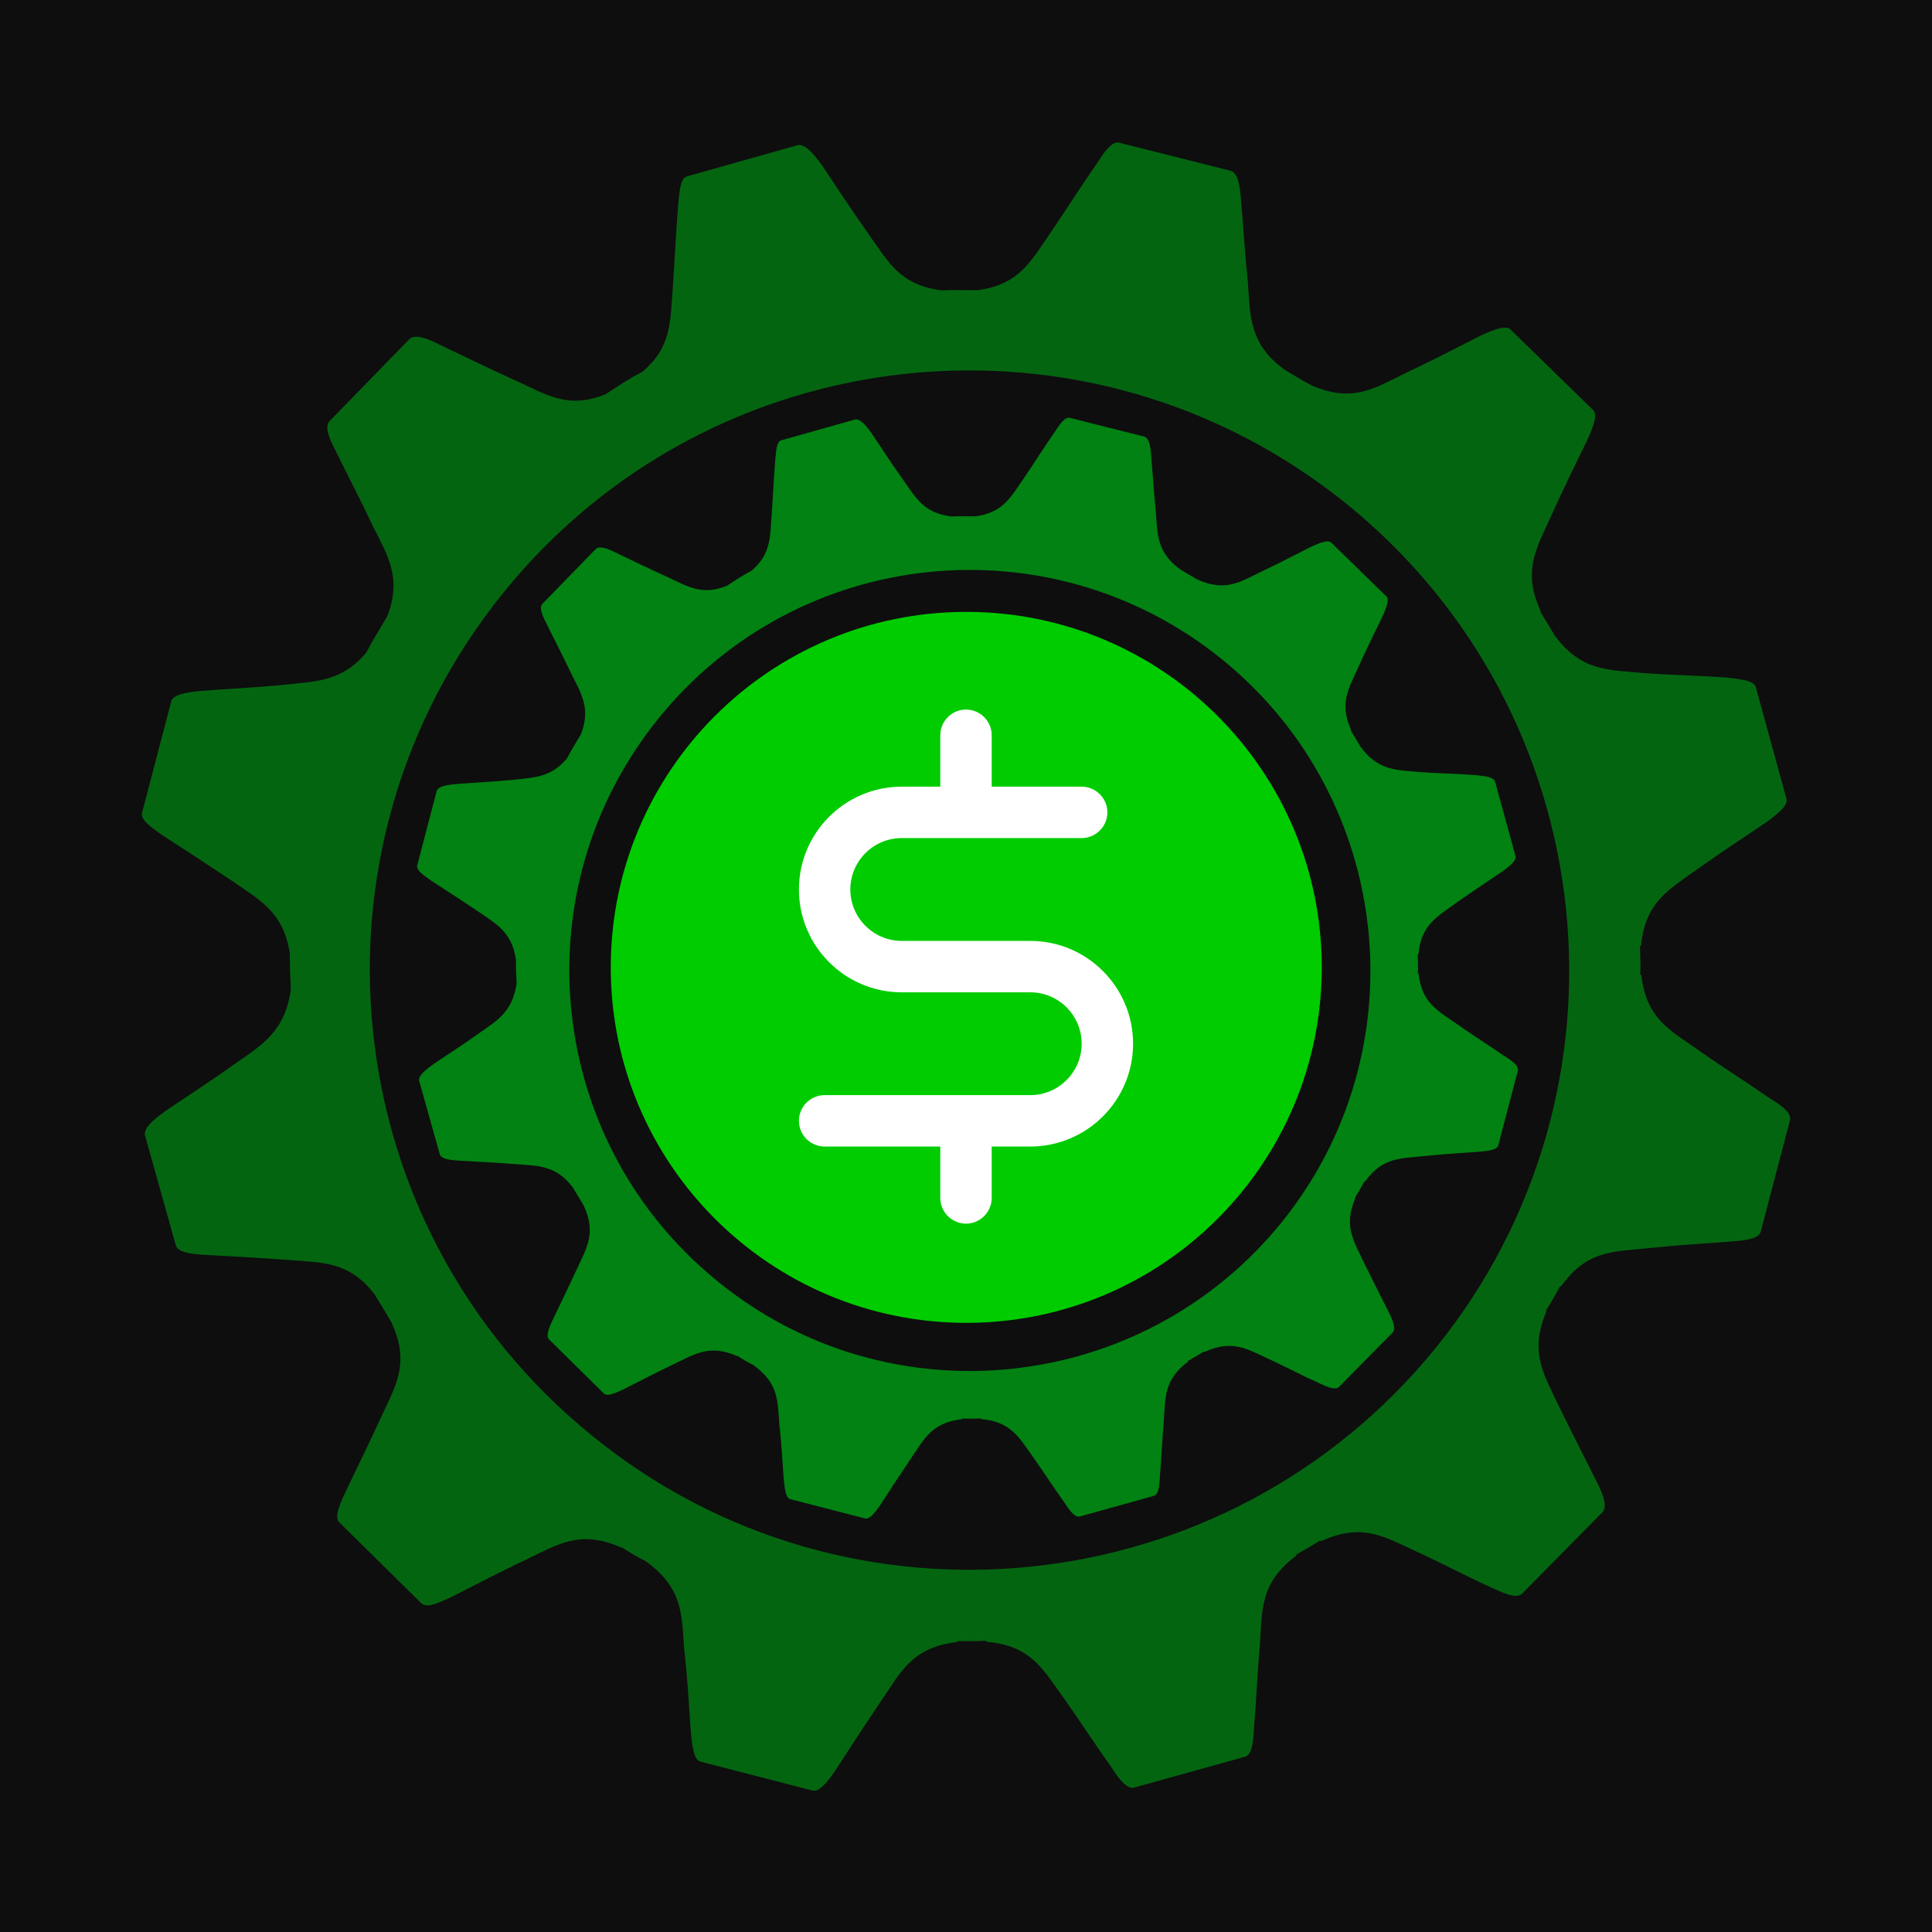
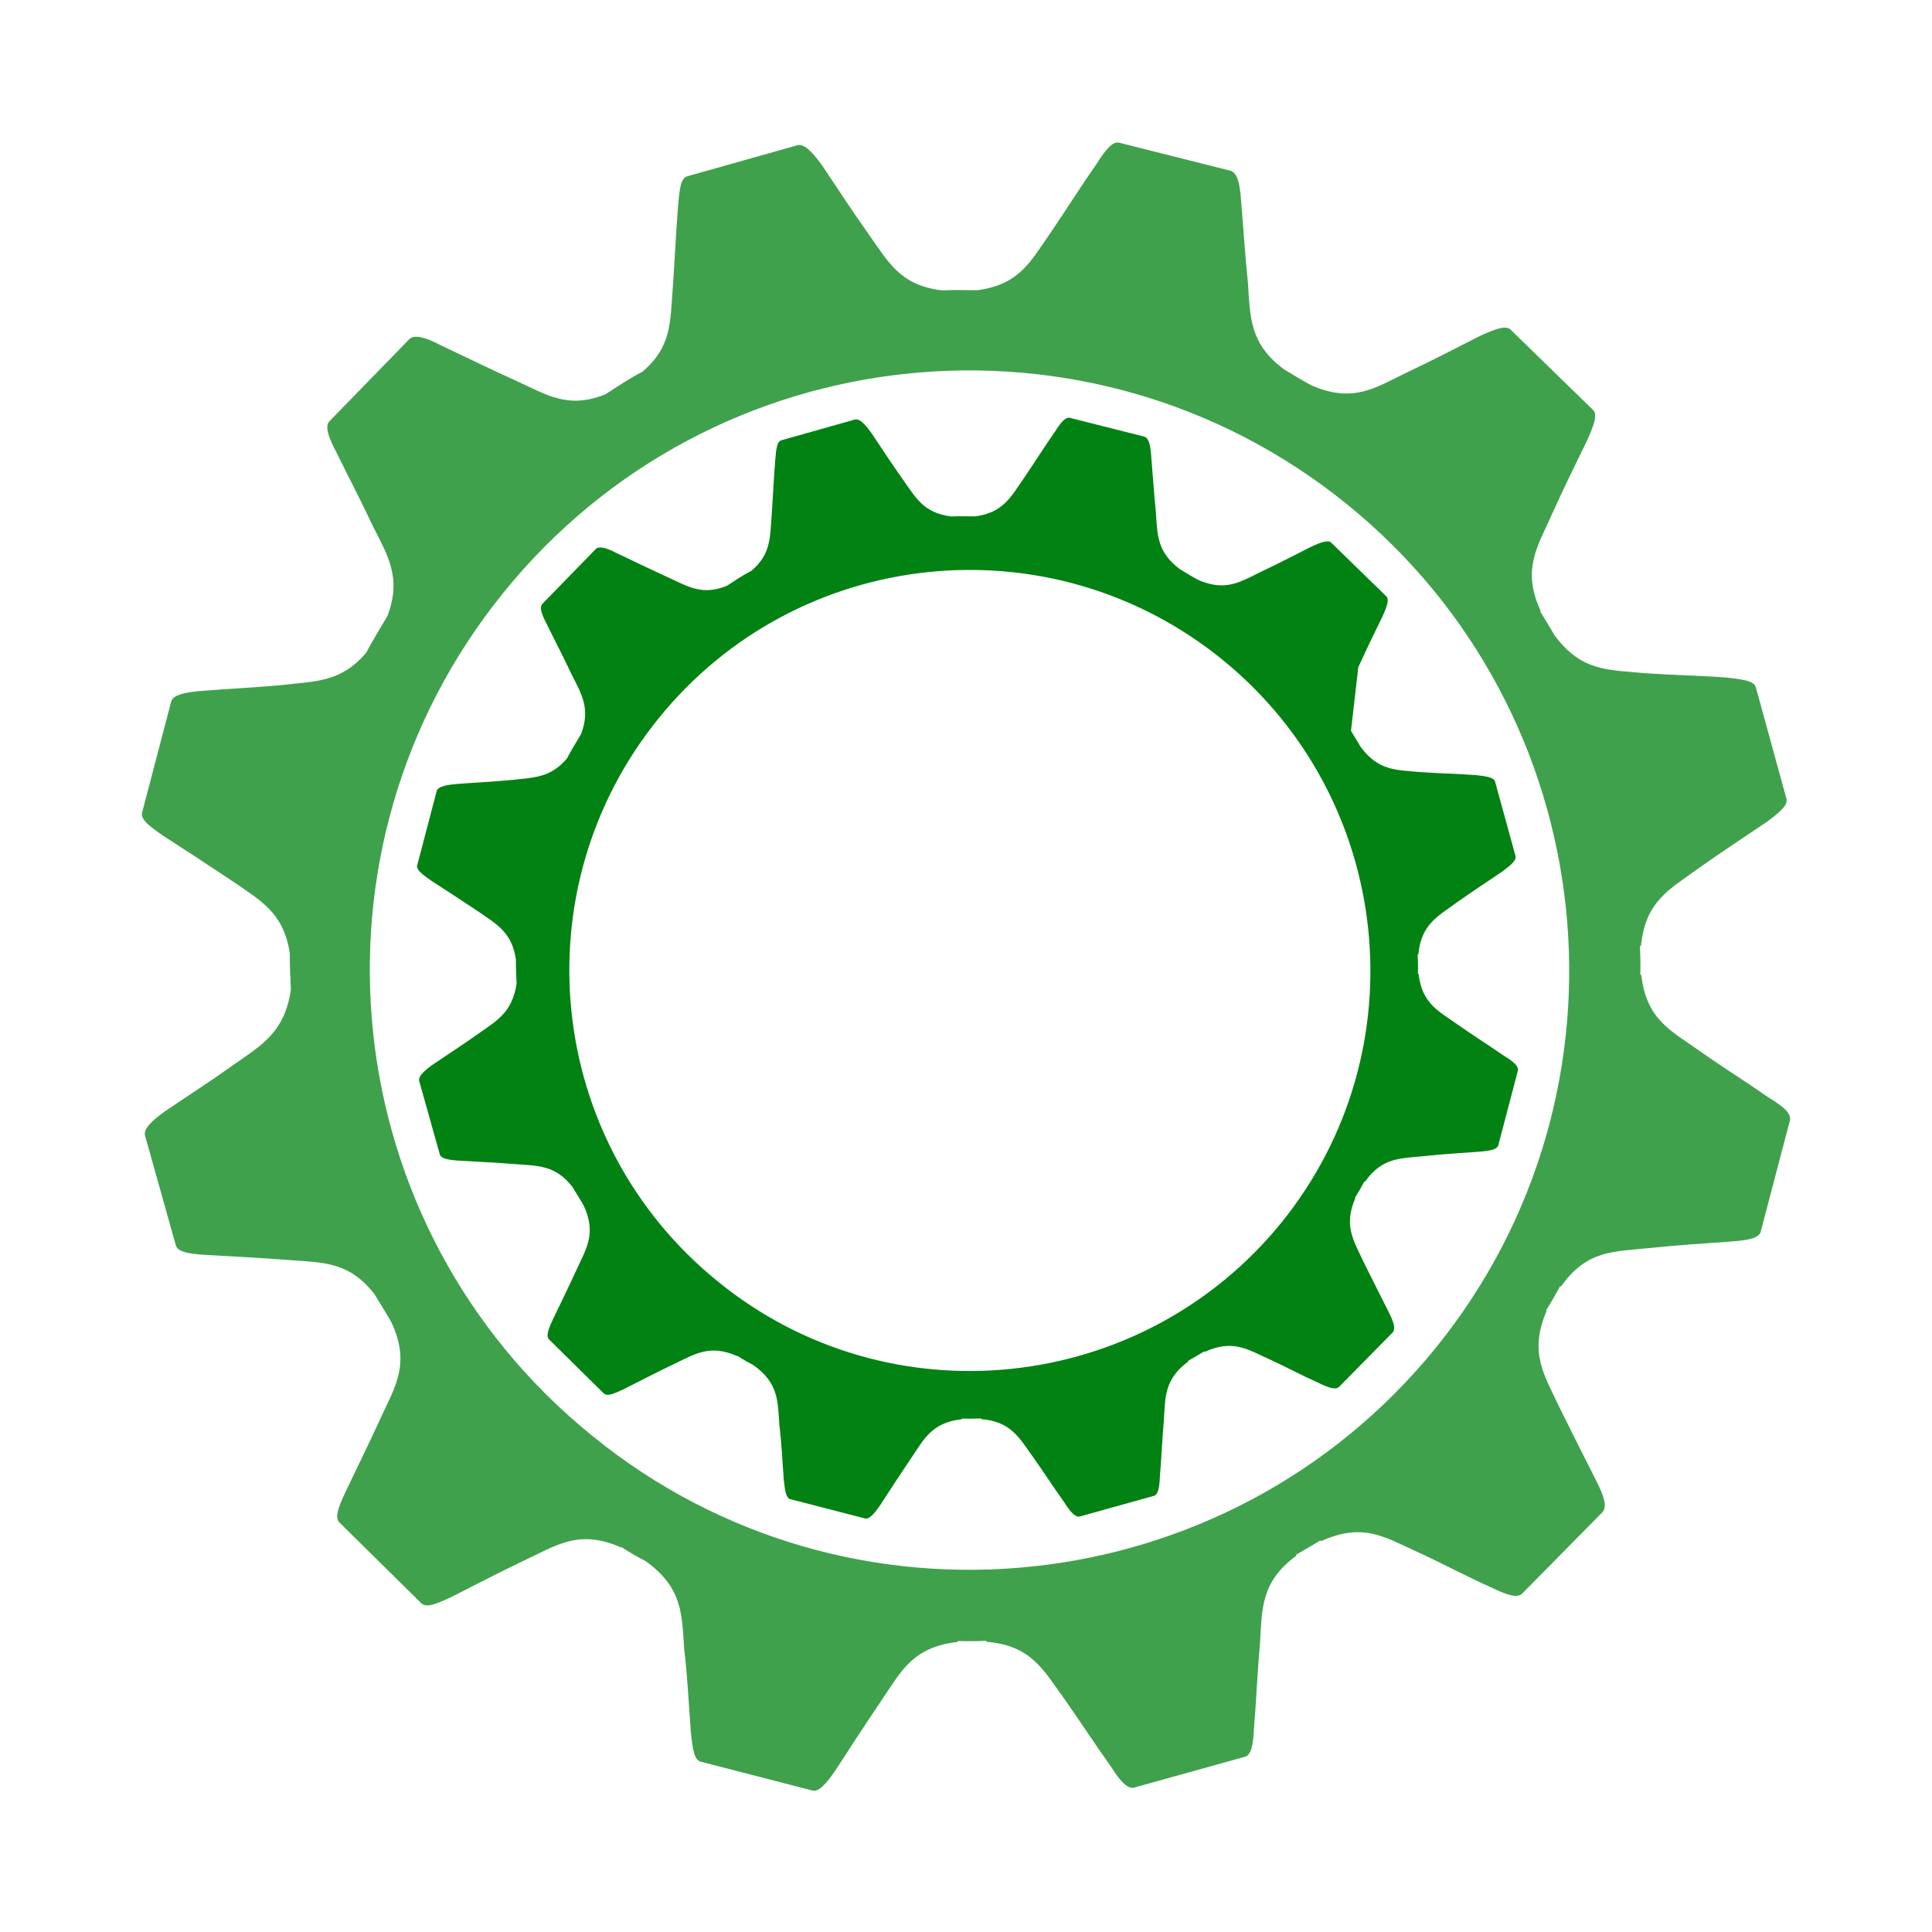
<svg xmlns="http://www.w3.org/2000/svg" width="1600" height="1600" viewBox="0 0 1600 1600" fill="none">
-   <rect width="1600" height="1600" fill="#0E0E0E" />
-   <path d="M800.216 1095.53C962.808 1095.53 1094.62 963.726 1094.62 801.134C1094.62 638.541 962.808 506.734 800.216 506.734C637.623 506.734 505.816 638.541 505.816 801.134C505.816 963.726 637.623 1095.53 800.216 1095.53Z" fill="#00CC00" />
  <path d="M746.783 694.062H895.792C907.5 694.062 917.079 684.483 917.079 672.775C917.079 661.067 907.5 651.488 895.792 651.488H821.288V608.914C821.288 597.206 811.709 587.627 800.001 587.627C788.293 587.627 778.714 597.206 778.714 608.914L778.714 651.488H746.783C699.824 651.488 661.635 689.698 661.635 736.636C661.635 783.574 699.824 821.784 746.783 821.784H853.218C876.698 821.784 895.792 840.878 895.792 864.358C895.792 887.838 876.698 906.932 853.218 906.932H682.922C671.214 906.932 661.635 916.511 661.635 928.219C661.635 939.927 671.214 949.506 682.922 949.506H778.714V992.08C778.714 1003.79 788.293 1013.37 800.001 1013.37C811.709 1013.37 821.288 1003.79 821.288 992.08V949.506H853.218C900.177 949.506 938.366 911.296 938.366 864.358C938.366 817.42 900.177 779.21 853.218 779.21H746.783C723.304 779.21 704.209 760.116 704.209 736.636C704.209 713.156 723.304 694.062 746.783 694.062Z" fill="white" />
-   <path d="M873.688 357.476C878.99 349.048 882.853 344.939 886.31 346.121L947.693 361.592C951.359 362.888 952.726 368.281 953.401 377.94C954.09 386.045 954.579 392.702 955.084 399.298L955.245 401.381C955.783 408.326 956.366 415.365 957.246 424.111C958.517 442.634 958.135 457.25 977.133 471.382C982.095 474.309 987.068 477.522 992.388 480.306C1011.91 488.734 1023.58 483.848 1037.1 477.12L1038.06 476.642C1040.15 475.601 1042.28 474.523 1044.49 473.449C1053.24 469.295 1060.03 465.914 1066.74 462.51L1068.42 461.658C1073.73 458.956 1079.1 456.199 1085.44 452.991C1094.78 448.649 1100.14 446.988 1102.56 449.503L1148.19 493.954C1150.59 496.373 1148.81 501.988 1144.68 511.031C1141.48 517.559 1138.75 523.124 1136.08 528.671L1135.23 530.424C1132 537.147 1128.79 543.991 1124.87 552.633C1117.18 569.889 1108.68 582.409 1119.12 605.065L1118.83 605.268C1121.64 609.867 1124.35 614.299 1126.97 618.755C1141.88 638.764 1156.93 637.534 1175.97 639.392C1193.95 640.67 1204.97 640.646 1222.22 641.906C1232.02 642.981 1237.26 643.985 1238.16 647.306L1254.99 708.589C1256.24 712.113 1252.04 715.888 1244.3 721.67C1238.01 725.923 1232.77 729.409 1227.65 732.845L1226.03 733.93L1224.42 735.016C1218.76 738.825 1213 742.758 1205.89 747.784C1190.54 758.996 1176.97 765.608 1174.63 790.271C1174.63 790.271 1174.43 790.629 1174.03 790.33C1174.24 795.616 1174.49 801.058 1174.2 806.362C1174.52 805.968 1174.78 806.338 1174.78 806.338C1177.59 831.144 1191.16 837.177 1207.02 848.388C1214.3 853.519 1220.33 857.511 1226.28 861.439L1228.06 862.617C1233.42 866.151 1238.81 869.722 1245.1 874.114C1253.89 879.436 1257.86 883.121 1257 886.861L1240.9 948.168C1240.19 951.692 1234.99 953.048 1224.97 953.794C1207.52 955.085 1196.91 955.622 1178.84 957.486C1159.71 959.499 1144.73 958.376 1130.43 978.618H1129.81C1127.44 983.104 1124.75 987.739 1122.14 991.879C1122.31 992.398 1122.4 992.243 1122.4 992.243C1112.47 1015.47 1121.2 1027.66 1129.28 1045.1C1133.07 1052.72 1136.19 1058.97 1139.24 1065.08L1140.2 1067.01C1143.25 1073.1 1146.31 1079.18 1150 1086.46C1154.58 1095.43 1155.77 1100.56 1153.43 1103.42L1109.04 1148.44C1106.44 1151.18 1101.09 1149.68 1092.19 1145.34C1076.41 1138.3 1066.54 1132.67 1050.51 1125.34C1032.83 1117.26 1020.65 1109.06 997.618 1119.59C997.451 1119.38 997.35 1119.24 997.159 1119.24C992.812 1121.87 988.34 1124.52 983.946 1126.99L983.952 1127.63C963.903 1142.45 965.127 1157.52 963.843 1176.39C962.291 1194.7 961.992 1205.38 960.583 1222.78C960.159 1232.43 958.983 1238.06 955.425 1238.86L894.334 1255.86C890.901 1256.81 886.829 1252.82 881.593 1244.49C871.473 1230.26 865.706 1221.13 855.496 1206.59C843.955 1190.67 837.382 1177.25 812.437 1175.22C812.437 1175.22 812.401 1174.87 812.532 1174.67C807.207 1174.93 801.983 1174.95 796.508 1174.81C796.508 1174.81 796.884 1175.16 796.722 1175.3C771.491 1178.15 765.3 1191.82 754.601 1207.52C744.295 1222.81 738.498 1231.75 729.238 1246.06C723.721 1254.18 719.763 1258.27 716.413 1257.52L654.708 1241.59C651.006 1240.73 650.099 1235.16 649.096 1225.45C647.746 1207.86 647.442 1196.99 645.412 1179.52C644.039 1160.34 644.815 1145.49 624.013 1130.59C619.643 1128.34 615.255 1125.86 610.956 1123L610.514 1123.06C587.653 1112.99 575.491 1121.42 557.818 1129.81C549.849 1133.63 543.541 1136.77 537.351 1139.9L535.584 1140.8C529.697 1143.79 523.784 1146.83 516.514 1150.5C507.582 1154.69 502.681 1156.5 499.958 1153.9L454.618 1109.17C452.242 1106.7 453.669 1101.43 457.985 1092.52C461.31 1085.5 464.148 1079.64 466.968 1073.79L467.814 1072.04C470.916 1065.59 474.052 1059.01 477.843 1050.74C485.802 1033.61 493.922 1021.08 483.462 998.568C480.763 993.706 477.199 988.175 474.052 982.937C459.86 964.594 445.083 965.549 426.736 964.062C408.693 962.712 397.803 962.216 380.637 961.225C370.571 960.669 365.036 959.337 364.177 955.849L347.059 894.841C346.689 891.275 350.421 887.422 358.284 881.748C373.156 871.641 381.921 866.206 396.788 855.628C411.744 845.127 424.395 838.043 427.828 814.593C427.548 808.178 427.201 801.601 427.267 794.643C423.954 771.975 411.236 765.399 395.916 754.755C380.912 744.834 371.759 738.729 357.209 729.399C349.149 723.862 344.88 720.35 345.477 716.802L361.657 655.071C362.577 651.732 368.278 650.143 377.688 649.325C384.48 648.767 390.312 648.391 396.072 648.024L398.799 647.85C406.379 647.366 414.079 646.852 423.924 645.914C427.62 645.484 431.164 645.172 434.585 644.796L435.559 644.687C448.018 643.257 458.859 640.73 469.52 628.115C473.025 621.353 477.336 614.52 481.211 607.926C489.241 586.823 481.569 574.662 473.162 558.075C465.574 541.864 460.314 532.253 452.684 516.634C448.104 508.056 446.737 502.555 449.209 500.065L493.57 454.496C496.203 452.244 502 453.481 510.305 457.871C526.306 465.451 536.145 470.337 552.367 477.708C569.312 485.413 581.163 493.661 602.042 485.102C608.687 480.742 614.908 476.537 622.246 472.738C638.683 458.922 637.596 444.635 639.023 427.098C639.65 418.076 640.061 410.793 640.486 403.62L640.608 401.572C640.998 395.088 641.417 388.567 642.038 380.801C642.874 370.922 643.531 365.42 647.352 364.548L708.084 347.418C711.649 346.653 715.679 350.35 721.655 358.569C731.13 372.684 737.041 381.954 747.525 396.809C758.356 411.98 764.667 424.876 787.922 427.731C794.567 427.367 801.236 427.671 807.816 427.612C831.017 424.44 837.149 411.449 848.039 395.853C853.002 388.531 856.872 382.594 860.688 376.782L862.322 374.295C865.779 369.045 869.312 363.75 873.688 357.476ZM1011.83 545.89C869.562 430.823 660.744 452.397 545.486 594.828C430.109 737.265 452.046 946.051 594.636 1061.39C736.31 1176.72 945.726 1154.94 1061.29 1012.41C1176.26 870.088 1154.18 661.134 1011.83 545.89Z" fill="#018212" />
+   <path d="M873.688 357.476C878.99 349.048 882.853 344.939 886.31 346.121L947.693 361.592C951.359 362.888 952.726 368.281 953.401 377.94C954.09 386.045 954.579 392.702 955.084 399.298L955.245 401.381C955.783 408.326 956.366 415.365 957.246 424.111C958.517 442.634 958.135 457.25 977.133 471.382C982.095 474.309 987.068 477.522 992.388 480.306C1011.91 488.734 1023.58 483.848 1037.1 477.12L1038.06 476.642C1040.15 475.601 1042.28 474.523 1044.49 473.449C1053.24 469.295 1060.03 465.914 1066.74 462.51L1068.42 461.658C1073.73 458.956 1079.1 456.199 1085.44 452.991C1094.78 448.649 1100.14 446.988 1102.56 449.503L1148.19 493.954C1150.59 496.373 1148.81 501.988 1144.68 511.031C1141.48 517.559 1138.75 523.124 1136.08 528.671L1135.23 530.424C1132 537.147 1128.79 543.991 1124.87 552.633L1118.83 605.268C1121.64 609.867 1124.35 614.299 1126.97 618.755C1141.88 638.764 1156.93 637.534 1175.97 639.392C1193.95 640.67 1204.97 640.646 1222.22 641.906C1232.02 642.981 1237.26 643.985 1238.16 647.306L1254.99 708.589C1256.24 712.113 1252.04 715.888 1244.3 721.67C1238.01 725.923 1232.77 729.409 1227.65 732.845L1226.03 733.93L1224.42 735.016C1218.76 738.825 1213 742.758 1205.89 747.784C1190.54 758.996 1176.97 765.608 1174.63 790.271C1174.63 790.271 1174.43 790.629 1174.03 790.33C1174.24 795.616 1174.49 801.058 1174.2 806.362C1174.52 805.968 1174.78 806.338 1174.78 806.338C1177.59 831.144 1191.16 837.177 1207.02 848.388C1214.3 853.519 1220.33 857.511 1226.28 861.439L1228.06 862.617C1233.42 866.151 1238.81 869.722 1245.1 874.114C1253.89 879.436 1257.86 883.121 1257 886.861L1240.9 948.168C1240.19 951.692 1234.99 953.048 1224.97 953.794C1207.52 955.085 1196.91 955.622 1178.84 957.486C1159.71 959.499 1144.73 958.376 1130.43 978.618H1129.81C1127.44 983.104 1124.75 987.739 1122.14 991.879C1122.31 992.398 1122.4 992.243 1122.4 992.243C1112.47 1015.47 1121.2 1027.66 1129.28 1045.1C1133.07 1052.72 1136.19 1058.97 1139.24 1065.08L1140.2 1067.01C1143.25 1073.1 1146.31 1079.18 1150 1086.46C1154.58 1095.43 1155.77 1100.56 1153.43 1103.42L1109.04 1148.44C1106.44 1151.18 1101.09 1149.68 1092.19 1145.34C1076.41 1138.3 1066.54 1132.67 1050.51 1125.34C1032.83 1117.26 1020.65 1109.06 997.618 1119.59C997.451 1119.38 997.35 1119.24 997.159 1119.24C992.812 1121.87 988.34 1124.52 983.946 1126.99L983.952 1127.63C963.903 1142.45 965.127 1157.52 963.843 1176.39C962.291 1194.7 961.992 1205.38 960.583 1222.78C960.159 1232.43 958.983 1238.06 955.425 1238.86L894.334 1255.86C890.901 1256.81 886.829 1252.82 881.593 1244.49C871.473 1230.26 865.706 1221.13 855.496 1206.59C843.955 1190.67 837.382 1177.25 812.437 1175.22C812.437 1175.22 812.401 1174.87 812.532 1174.67C807.207 1174.93 801.983 1174.95 796.508 1174.81C796.508 1174.81 796.884 1175.16 796.722 1175.3C771.491 1178.15 765.3 1191.82 754.601 1207.52C744.295 1222.81 738.498 1231.75 729.238 1246.06C723.721 1254.18 719.763 1258.27 716.413 1257.52L654.708 1241.59C651.006 1240.73 650.099 1235.16 649.096 1225.45C647.746 1207.86 647.442 1196.99 645.412 1179.52C644.039 1160.34 644.815 1145.49 624.013 1130.59C619.643 1128.34 615.255 1125.86 610.956 1123L610.514 1123.06C587.653 1112.99 575.491 1121.42 557.818 1129.81C549.849 1133.63 543.541 1136.77 537.351 1139.9L535.584 1140.8C529.697 1143.79 523.784 1146.83 516.514 1150.5C507.582 1154.69 502.681 1156.5 499.958 1153.9L454.618 1109.17C452.242 1106.7 453.669 1101.43 457.985 1092.52C461.31 1085.5 464.148 1079.64 466.968 1073.79L467.814 1072.04C470.916 1065.59 474.052 1059.01 477.843 1050.74C485.802 1033.61 493.922 1021.08 483.462 998.568C480.763 993.706 477.199 988.175 474.052 982.937C459.86 964.594 445.083 965.549 426.736 964.062C408.693 962.712 397.803 962.216 380.637 961.225C370.571 960.669 365.036 959.337 364.177 955.849L347.059 894.841C346.689 891.275 350.421 887.422 358.284 881.748C373.156 871.641 381.921 866.206 396.788 855.628C411.744 845.127 424.395 838.043 427.828 814.593C427.548 808.178 427.201 801.601 427.267 794.643C423.954 771.975 411.236 765.399 395.916 754.755C380.912 744.834 371.759 738.729 357.209 729.399C349.149 723.862 344.88 720.35 345.477 716.802L361.657 655.071C362.577 651.732 368.278 650.143 377.688 649.325C384.48 648.767 390.312 648.391 396.072 648.024L398.799 647.85C406.379 647.366 414.079 646.852 423.924 645.914C427.62 645.484 431.164 645.172 434.585 644.796L435.559 644.687C448.018 643.257 458.859 640.73 469.52 628.115C473.025 621.353 477.336 614.52 481.211 607.926C489.241 586.823 481.569 574.662 473.162 558.075C465.574 541.864 460.314 532.253 452.684 516.634C448.104 508.056 446.737 502.555 449.209 500.065L493.57 454.496C496.203 452.244 502 453.481 510.305 457.871C526.306 465.451 536.145 470.337 552.367 477.708C569.312 485.413 581.163 493.661 602.042 485.102C608.687 480.742 614.908 476.537 622.246 472.738C638.683 458.922 637.596 444.635 639.023 427.098C639.65 418.076 640.061 410.793 640.486 403.62L640.608 401.572C640.998 395.088 641.417 388.567 642.038 380.801C642.874 370.922 643.531 365.42 647.352 364.548L708.084 347.418C711.649 346.653 715.679 350.35 721.655 358.569C731.13 372.684 737.041 381.954 747.525 396.809C758.356 411.98 764.667 424.876 787.922 427.731C794.567 427.367 801.236 427.671 807.816 427.612C831.017 424.44 837.149 411.449 848.039 395.853C853.002 388.531 856.872 382.594 860.688 376.782L862.322 374.295C865.779 369.045 869.312 363.75 873.688 357.476ZM1011.83 545.89C869.562 430.823 660.744 452.397 545.486 594.828C430.109 737.265 452.046 946.051 594.636 1061.39C736.31 1176.72 945.726 1154.94 1061.29 1012.41C1176.26 870.088 1154.18 661.134 1011.83 545.89Z" fill="#018212" />
  <path opacity="0.75" d="M908.432 135.299C916.37 122.681 922.154 116.528 927.33 118.299L1019.23 141.461C1024.72 143.402 1026.77 151.477 1027.78 165.938C1030.01 192.123 1030.84 208.22 1033.54 235.067C1035.44 262.799 1034.87 284.683 1063.31 305.842C1070.74 310.224 1078.19 315.035 1086.15 319.203C1120.53 334.048 1138.65 321.304 1164.16 308.936C1176.66 303.003 1186.49 298.123 1196.09 293.262L1198.07 292.257C1206.66 287.897 1215.21 283.495 1225.47 278.306C1239.46 271.805 1247.49 269.319 1251.11 273.084L1319.42 339.637C1323.01 343.259 1320.35 351.666 1314.16 365.205C1303.09 387.84 1295.74 402.739 1284.5 427.493C1272.99 453.329 1260.26 472.074 1275.9 505.994L1275.47 506.298C1279.67 513.184 1283.74 519.82 1287.65 526.492C1309.97 556.45 1332.51 554.608 1361.01 557.389C1387.94 559.303 1404.44 559.267 1430.26 561.154C1444.94 562.764 1452.78 564.267 1454.13 569.239L1479.32 660.994C1481.19 666.27 1474.91 671.922 1463.32 680.579C1441.52 695.326 1428.13 703.911 1405.81 719.677C1382.83 736.463 1362.52 746.363 1359.01 783.289C1359.01 783.289 1358.72 783.825 1358.11 783.378C1358.43 791.293 1358.81 799.44 1358.37 807.381C1358.84 806.791 1359.24 807.345 1359.24 807.345C1363.45 844.485 1383.76 853.518 1407.51 870.304C1418.61 878.131 1427.77 884.187 1436.84 890.177L1438.86 891.508C1446.93 896.832 1455.04 902.204 1464.52 908.821C1477.68 916.789 1483.62 922.307 1482.33 927.905L1458.24 1019.7C1457.17 1024.97 1449.39 1027 1434.38 1028.12C1408.26 1030.05 1392.36 1030.86 1365.31 1033.65C1336.66 1036.66 1314.24 1034.98 1292.83 1065.29H1291.91C1288.36 1072 1284.33 1078.94 1280.42 1085.14C1280.65 1085.82 1280.77 1085.73 1280.8 1085.69L1280.8 1085.69L1280.37 1086.72C1266.34 1120.48 1278.87 1138.61 1290.75 1164.05L1291.11 1164.83C1296.98 1176.61 1301.75 1186.21 1306.47 1195.65L1307.56 1197.82C1312.09 1206.88 1316.65 1215.93 1322.14 1226.74C1328.99 1240.18 1330.77 1247.86 1327.27 1252.14L1260.81 1319.54C1256.91 1323.65 1248.9 1321.4 1235.58 1314.91C1224 1309.75 1214.55 1305.09 1205.1 1300.4L1202.74 1299.22C1193.67 1294.71 1184.44 1290.12 1173.17 1284.96C1146.7 1272.87 1128.47 1260.59 1093.98 1276.36C1093.73 1276.04 1093.58 1275.82 1093.29 1275.82C1086.79 1279.77 1080.09 1283.73 1073.51 1287.43L1073.52 1288.39C1043.5 1310.58 1045.34 1333.14 1043.41 1361.4C1042.23 1375.34 1041.53 1386.33 1040.86 1397.2L1040.72 1399.44C1040.11 1409.18 1039.5 1418.97 1038.53 1430.85C1037.9 1445.3 1036.14 1453.72 1030.81 1454.93L939.344 1480.38C934.204 1481.8 928.107 1475.83 920.268 1463.36C912.983 1453.11 907.205 1444.63 901.47 1436.17L900.093 1434.14C894.355 1425.67 888.544 1417.07 881.195 1406.6C863.915 1382.77 854.073 1362.69 816.725 1359.64C816.725 1359.64 816.672 1359.13 816.868 1358.82C808.894 1359.21 801.073 1359.23 792.875 1359.04C792.875 1359.04 793.439 1359.56 793.197 1359.77C755.42 1364.03 746.15 1384.5 730.131 1408.01C722.417 1419.45 716.39 1428.52 710.558 1437.4L709.354 1439.24C703.943 1447.5 698.612 1455.73 692.158 1465.7C683.898 1477.86 677.971 1483.99 672.956 1482.87L580.57 1459.02C575.028 1457.72 573.669 1449.39 572.167 1434.85C570.147 1408.51 569.691 1392.24 566.652 1366.07C564.596 1337.36 565.758 1315.13 534.613 1292.82C528.07 1289.45 521.5 1285.74 515.063 1281.47L514.402 1281.55C480.174 1266.48 461.965 1279.09 435.505 1291.66C427.509 1295.49 420.63 1298.86 414.173 1302.08L412.035 1303.15C409.557 1304.39 407.131 1305.61 404.716 1306.83L402.648 1307.88C393.69 1312.43 384.727 1317.05 373.663 1322.64C360.29 1328.9 352.951 1331.61 348.875 1327.72L280.991 1260.74C277.433 1257.06 279.57 1249.16 286.033 1235.83C296.983 1212.69 304.412 1198.04 315.764 1173.26C327.68 1147.62 339.838 1128.86 324.176 1095.16C320.136 1087.88 314.799 1079.6 310.088 1071.75C288.84 1044.29 266.715 1045.72 239.245 1043.49C225.001 1042.43 213.735 1041.72 202.498 1041.07L200.173 1040.93C190.866 1040.4 181.44 1039.89 170.225 1039.25C155.154 1038.41 146.867 1036.42 145.58 1031.2L119.952 939.853C119.397 934.514 124.984 928.746 136.757 920.25C159.025 905.119 172.147 896.981 194.406 881.143C216.799 865.421 235.741 854.815 240.881 819.705C240.461 810.1 239.942 800.254 240.041 789.835C235.079 755.896 216.039 746.05 193.101 730.114C181.453 722.412 172.16 716.246 162.875 710.147L160.884 708.84C152.916 703.614 144.83 698.359 135.148 692.151C123.08 683.861 116.689 678.602 117.583 673.29L141.808 580.865C143.184 575.866 151.721 573.487 165.81 572.262C190.964 570.196 207.323 569.793 235.035 567.155C261.387 564.088 282.573 565.036 303.303 540.505C308.55 530.382 315.005 520.151 320.806 510.278C332.829 478.682 321.342 460.475 308.756 435.64C297.394 411.369 289.519 396.98 278.095 373.594C271.238 360.752 269.191 352.515 272.892 348.786L339.31 280.56C343.252 277.188 351.932 279.04 364.367 285.613C375.171 290.731 384.099 295.028 392.873 299.217L396.302 300.852C405.828 305.387 415.437 309.903 427.343 315.312C452.713 326.849 470.457 339.199 501.717 326.384C511.667 319.855 520.981 313.56 531.967 307.872C556.577 287.187 554.95 265.795 557.087 239.539C558.964 212.522 559.545 195.924 561.601 170.222C562.852 155.43 563.836 147.194 569.557 145.888L660.486 120.239C665.823 119.095 671.857 124.63 680.805 136.936C694.991 158.068 703.841 171.948 719.538 194.189C735.754 216.904 745.203 236.212 780.021 240.487C789.97 239.941 799.955 240.397 809.806 240.308C844.544 235.559 853.724 216.108 870.03 192.758C877.775 181.33 883.744 172.156 889.694 163.097L890.969 161.157C896.288 153.074 901.691 144.962 908.432 135.299ZM1115.27 417.397C902.254 245.117 589.607 277.417 417.041 490.667C244.295 703.928 277.14 1016.53 490.629 1189.21C702.747 1361.89 1016.29 1329.28 1189.32 1115.89C1361.44 902.794 1328.39 589.942 1115.27 417.397Z" fill="#018212" />
</svg>